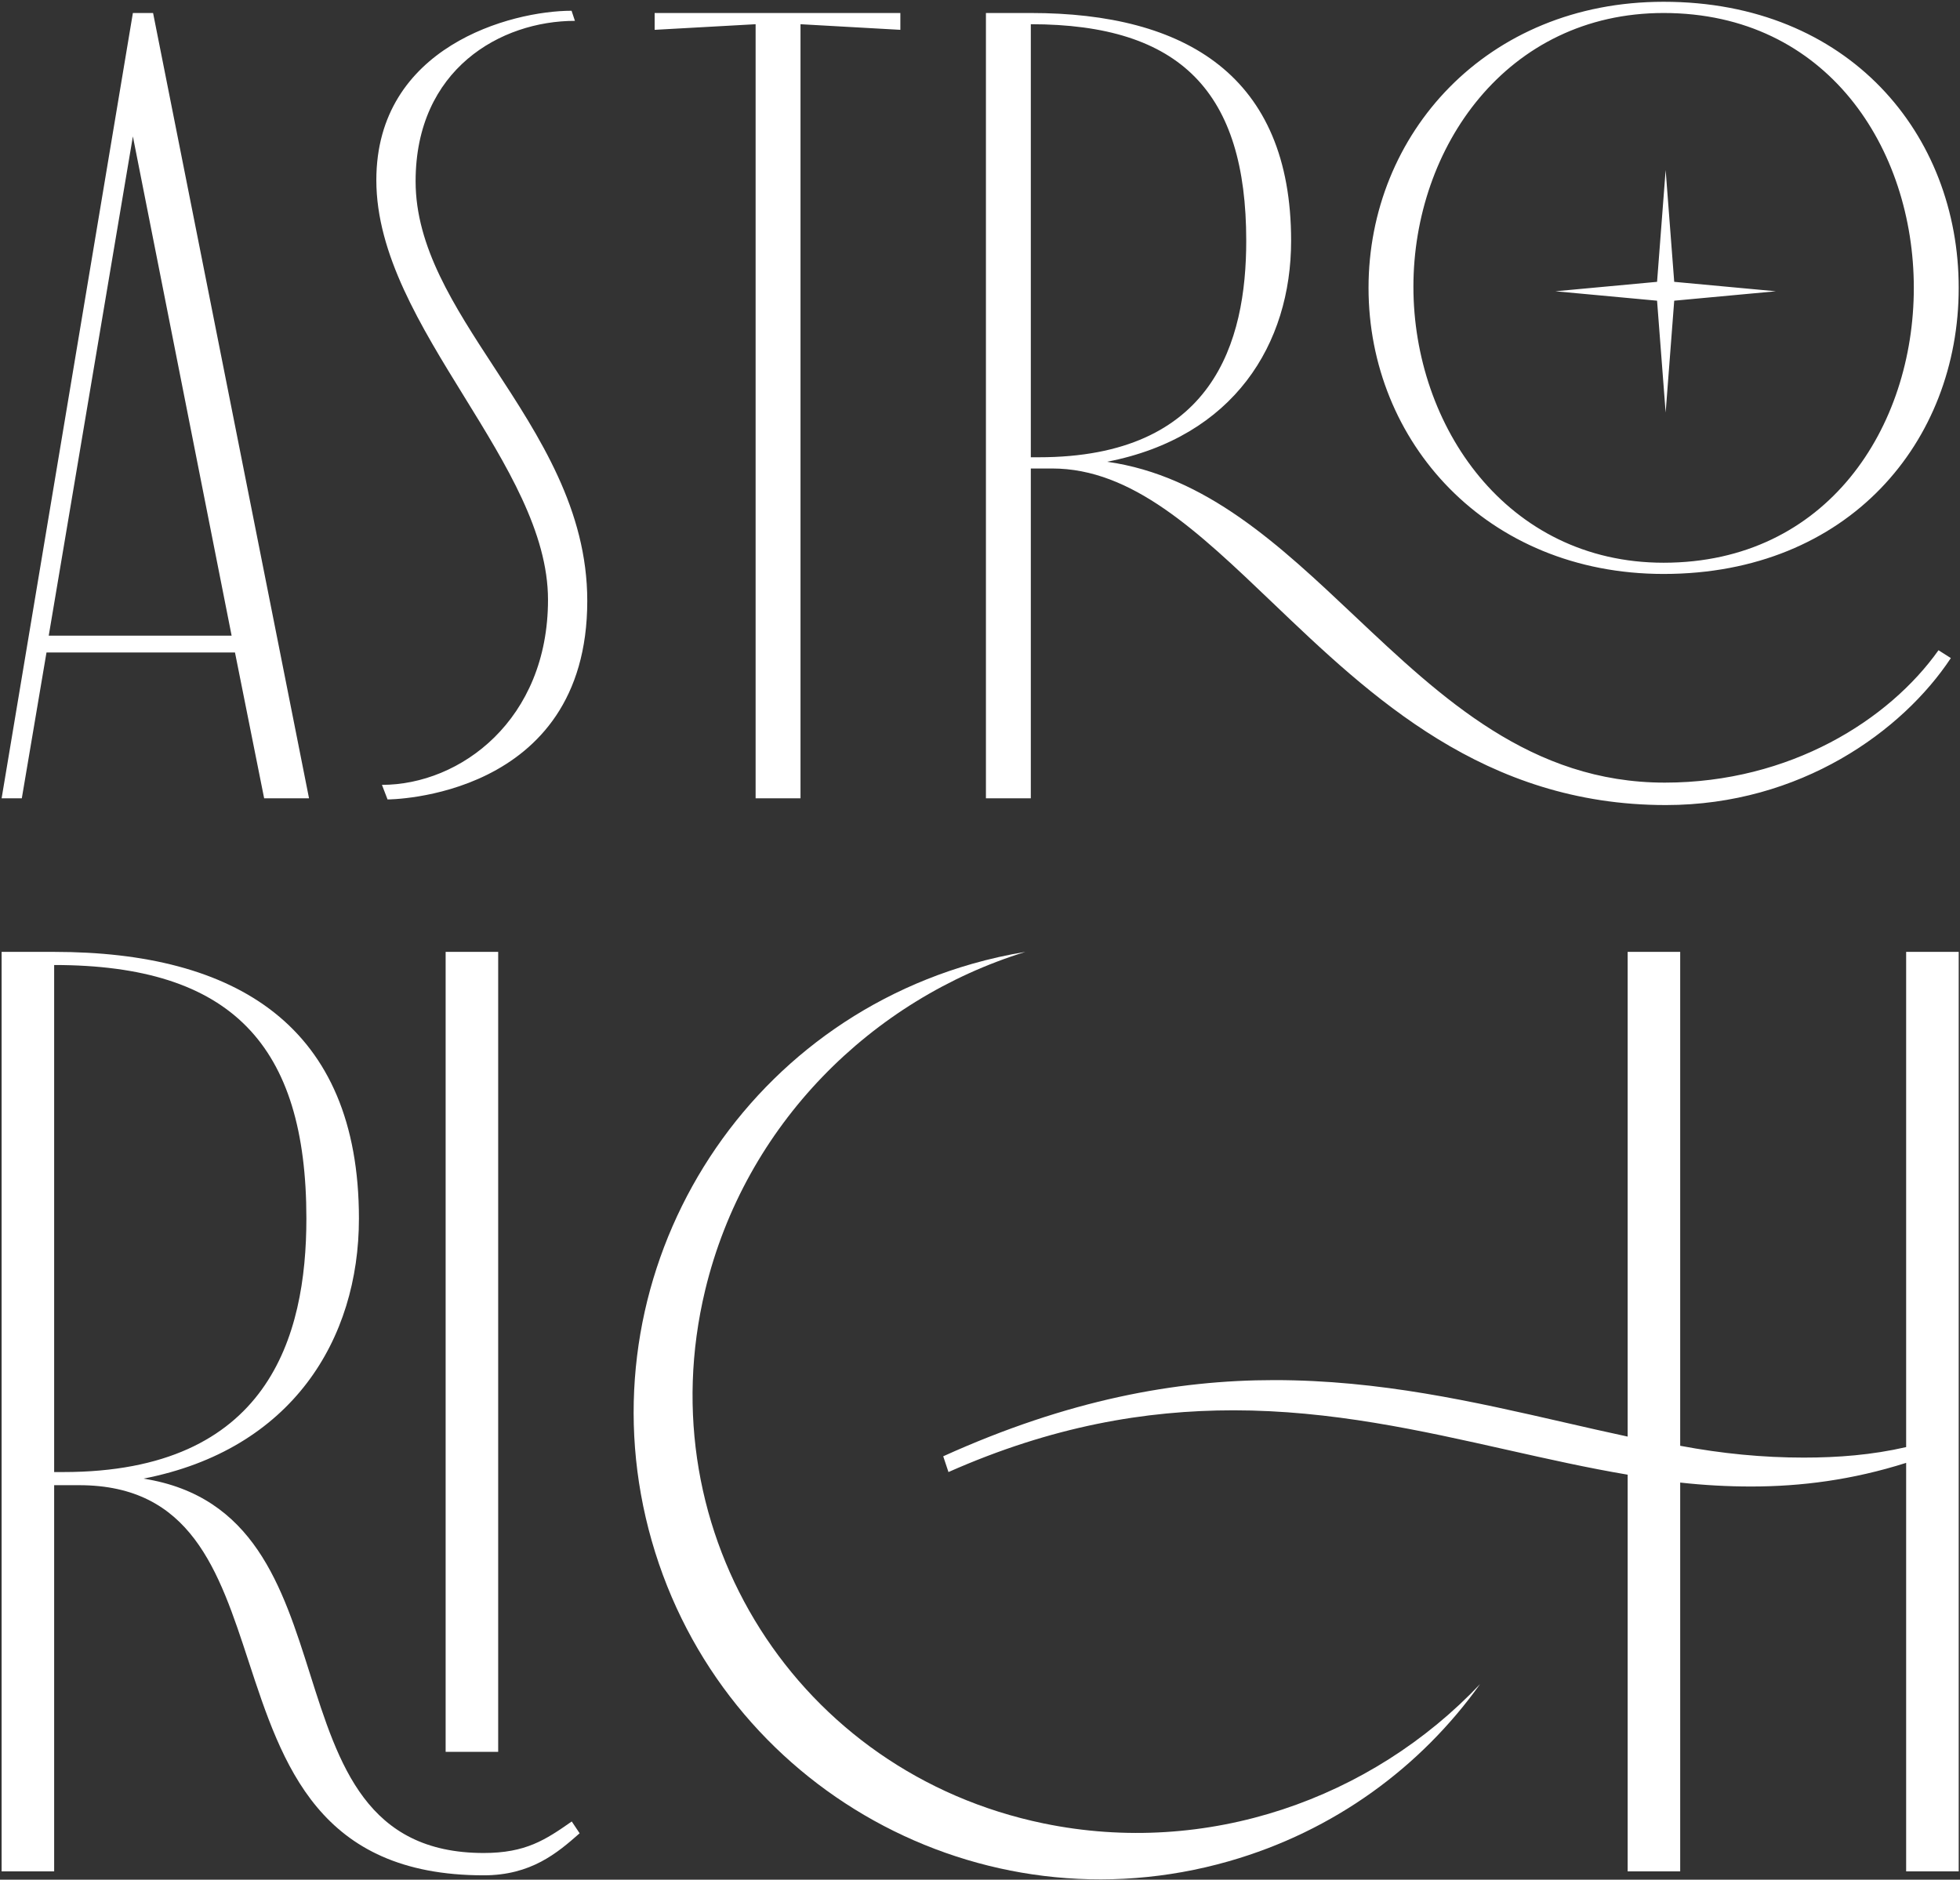
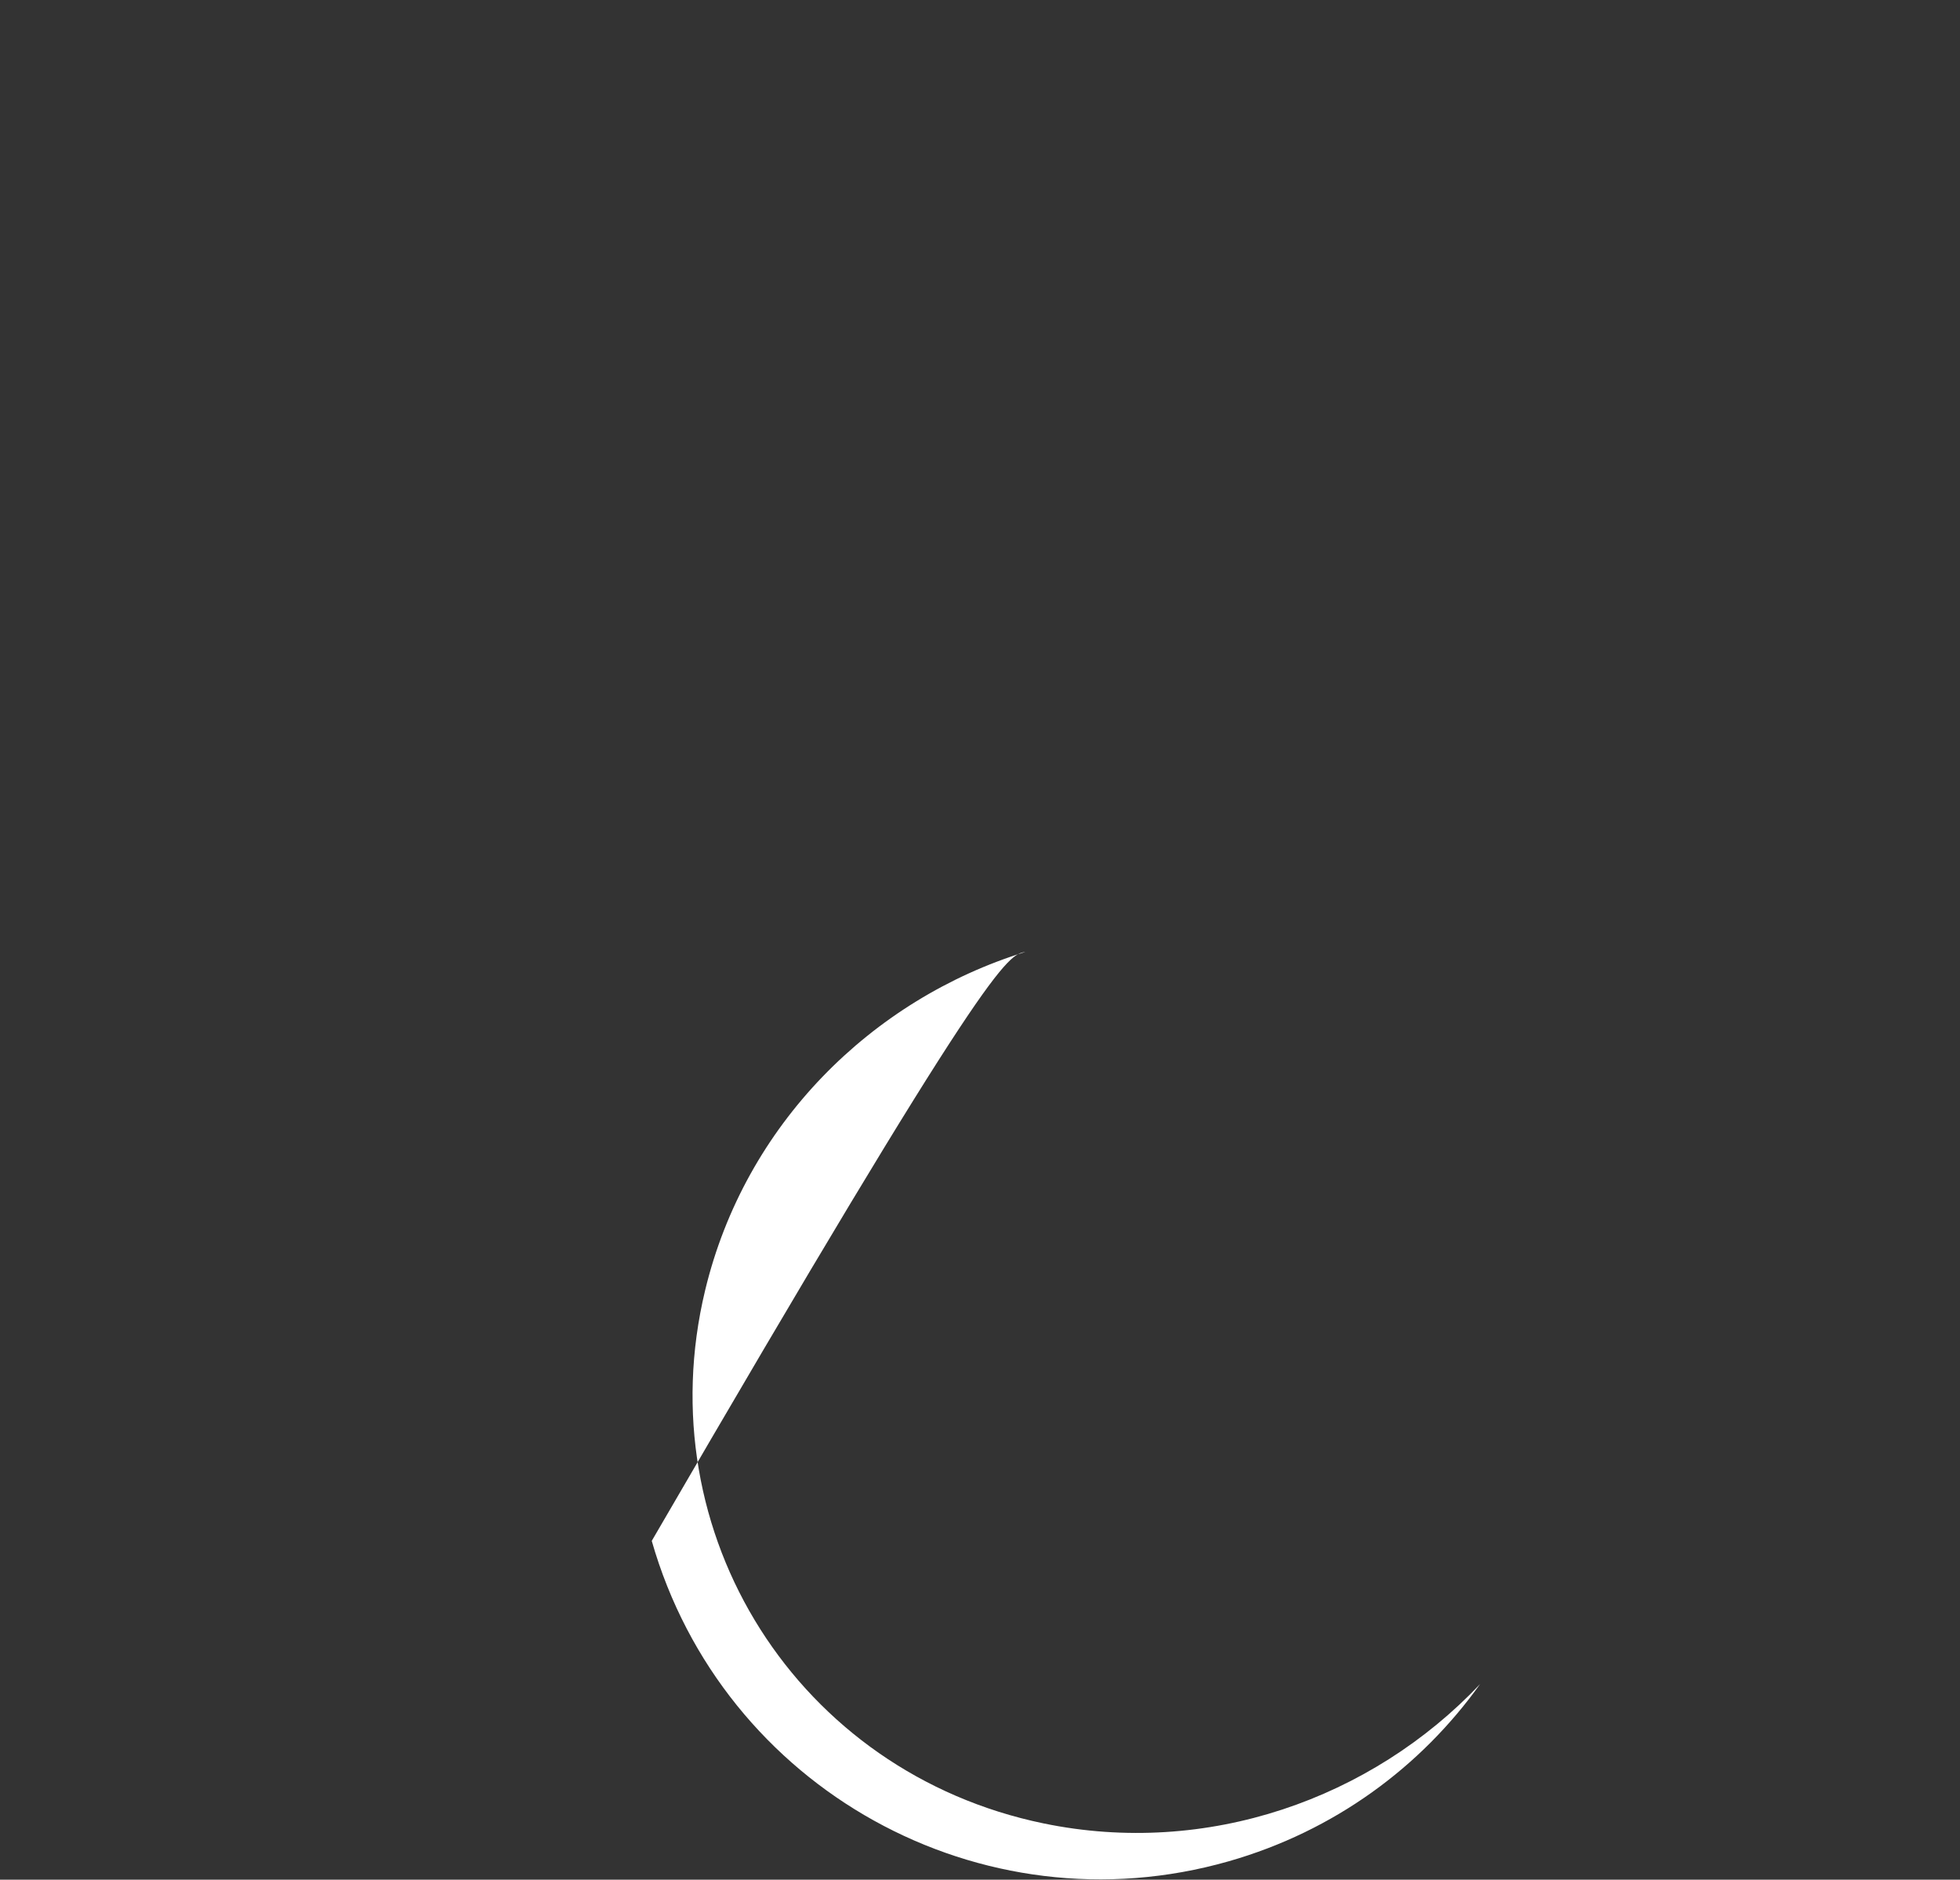
<svg xmlns="http://www.w3.org/2000/svg" width="1001" height="960" viewBox="0 0 1001 960" fill="none">
  <rect x="0" y="0" width="1001" height="960" fill="#333333" stroke="none" />
  <g clip-path="url(#clip0_98_1041)">
-     <path fill-rule="evenodd" clip-rule="evenodd" d="M698.93 147.018C698.93 68.521 759.096 0.909 849.633 0.909C944.18 0.909 1000.34 68.521 1000.34 147.018C1000.34 225.517 944.18 293.128 849.633 293.128C759.096 293.128 698.93 225.517 698.93 147.018ZM503.529 6.639H526.451C605.526 6.639 659.39 38.726 659.39 122.953C659.39 175.667 630.167 223.225 565.416 235.83C615.93 242.97 653.507 278.429 691.778 314.545C736.426 356.676 782.018 399.702 850.206 399.702C914.384 399.702 964.807 367.615 990.021 332.091L996.325 336.1C971.685 373.343 919.539 411.162 850.778 411.162C758.034 411.162 700.034 355.725 649.911 307.816C611.772 271.363 578.193 239.268 537.338 239.268H526.451V407.722H503.529V6.639ZM721.85 146.446C721.85 217.495 769.409 287.398 849.633 287.398C933.293 287.398 977.413 218.068 977.413 147.018C977.413 75.969 933.293 6.639 849.633 6.639C769.409 6.639 721.85 75.397 721.85 146.446ZM526.451 12.369V233.538H530.461C619.853 233.538 636.471 174.521 636.471 122.953C636.471 47.32 603.235 12.369 526.451 12.369ZM197.93 408.294L195.065 400.848C235.176 400.848 279.871 367.615 279.871 306.306C279.871 271.909 258.644 237.513 237.08 202.57C214.819 166.5 192.2 129.848 192.2 92.013C192.2 23.828 260.962 5.493 291.905 5.493L293.624 10.65C255.805 10.65 212.256 35.288 212.256 92.586C212.256 126.188 231.865 156.202 252.537 187.84C275.573 223.097 299.927 260.372 299.927 306.879C299.927 408.294 197.93 408.294 197.93 408.294ZM67.865 6.639H78.179L157.828 407.722H134.907L120.009 333.236H23.743L11.136 407.722H0.822L67.865 6.639ZM67.865 69.667L24.889 324.641H118.29L67.865 69.667ZM408.827 407.722V12.369L459.824 15.234V6.639H334.335V15.234L385.905 12.369V407.722H408.827ZM850.668 86.829L855.047 143.939L906.969 148.756L855.047 153.572L850.668 210.683L846.286 153.572L794.367 148.756L846.286 143.939L850.668 86.829ZM27.659 486.146H0.822V955.757H27.659V758.521H40.406C97.5 758.521 111.764 802.081 126.953 848.466C144.25 901.285 162.746 957.77 247.049 957.77C271.203 957.77 284.621 946.366 296.026 936.301L292.001 930.265C278.583 939.657 268.519 946.366 247.049 946.366C187.253 946.366 173.05 901.469 158.354 855.016C144.195 810.259 129.579 764.055 73.281 755.165C149.095 740.408 183.312 684.052 183.312 622.333C183.312 523.715 120.246 486.146 27.659 486.146ZM227.593 486.146V894.709H254.429V486.146H227.593ZM27.659 751.812V492.854C118.233 492.854 156.475 533.777 156.475 622.333C156.475 682.712 137.018 751.812 32.355 751.812H27.659ZM973.497 739.065V486.146H1000.34V955.757H973.497V747.117C945.989 755.838 919.824 759.191 894.328 759.191C882.254 759.191 870.176 758.521 858.099 757.178V955.757H831.264V753.152C810.973 749.735 790.613 745.162 769.927 740.518C725.633 730.566 679.837 720.281 629.985 720.281C585.034 720.281 537.4 728.33 484.396 751.812L481.714 743.76C545.451 714.913 600.468 704.851 650.785 704.851C704.62 704.851 752.723 715.867 799.028 726.473L799.037 726.476C809.862 728.955 820.587 731.411 831.264 733.699V486.146H858.099V738.395C879.568 742.421 900.367 744.43 921.167 744.43C938.61 744.43 956.053 743.091 973.497 739.065Z" fill="white" />
-     <path fill-rule="evenodd" clip-rule="evenodd" d="M523.675 486.149C445.053 510.424 380.471 574.414 360.134 658.942C330.183 783.447 407.568 905.369 532.982 931.259C616.574 948.515 700.406 918.751 755.892 860.113C725.665 902.421 681.448 935.181 627.571 950.589C501.005 986.79 369.057 913.531 332.859 786.968C296.66 660.401 369.917 528.453 496.484 492.252C505.532 489.667 514.607 487.638 523.675 486.149Z" fill="white" />
+     <path fill-rule="evenodd" clip-rule="evenodd" d="M523.675 486.149C445.053 510.424 380.471 574.414 360.134 658.942C330.183 783.447 407.568 905.369 532.982 931.259C616.574 948.515 700.406 918.751 755.892 860.113C725.665 902.421 681.448 935.181 627.571 950.589C501.005 986.79 369.057 913.531 332.859 786.968C505.532 489.667 514.607 487.638 523.675 486.149Z" fill="white" />
  </g>
  <defs>
    <clipPath id="clip0_98_1041">
      <rect width="1001" height="960" fill="white" />
    </clipPath>
  </defs>
</svg>